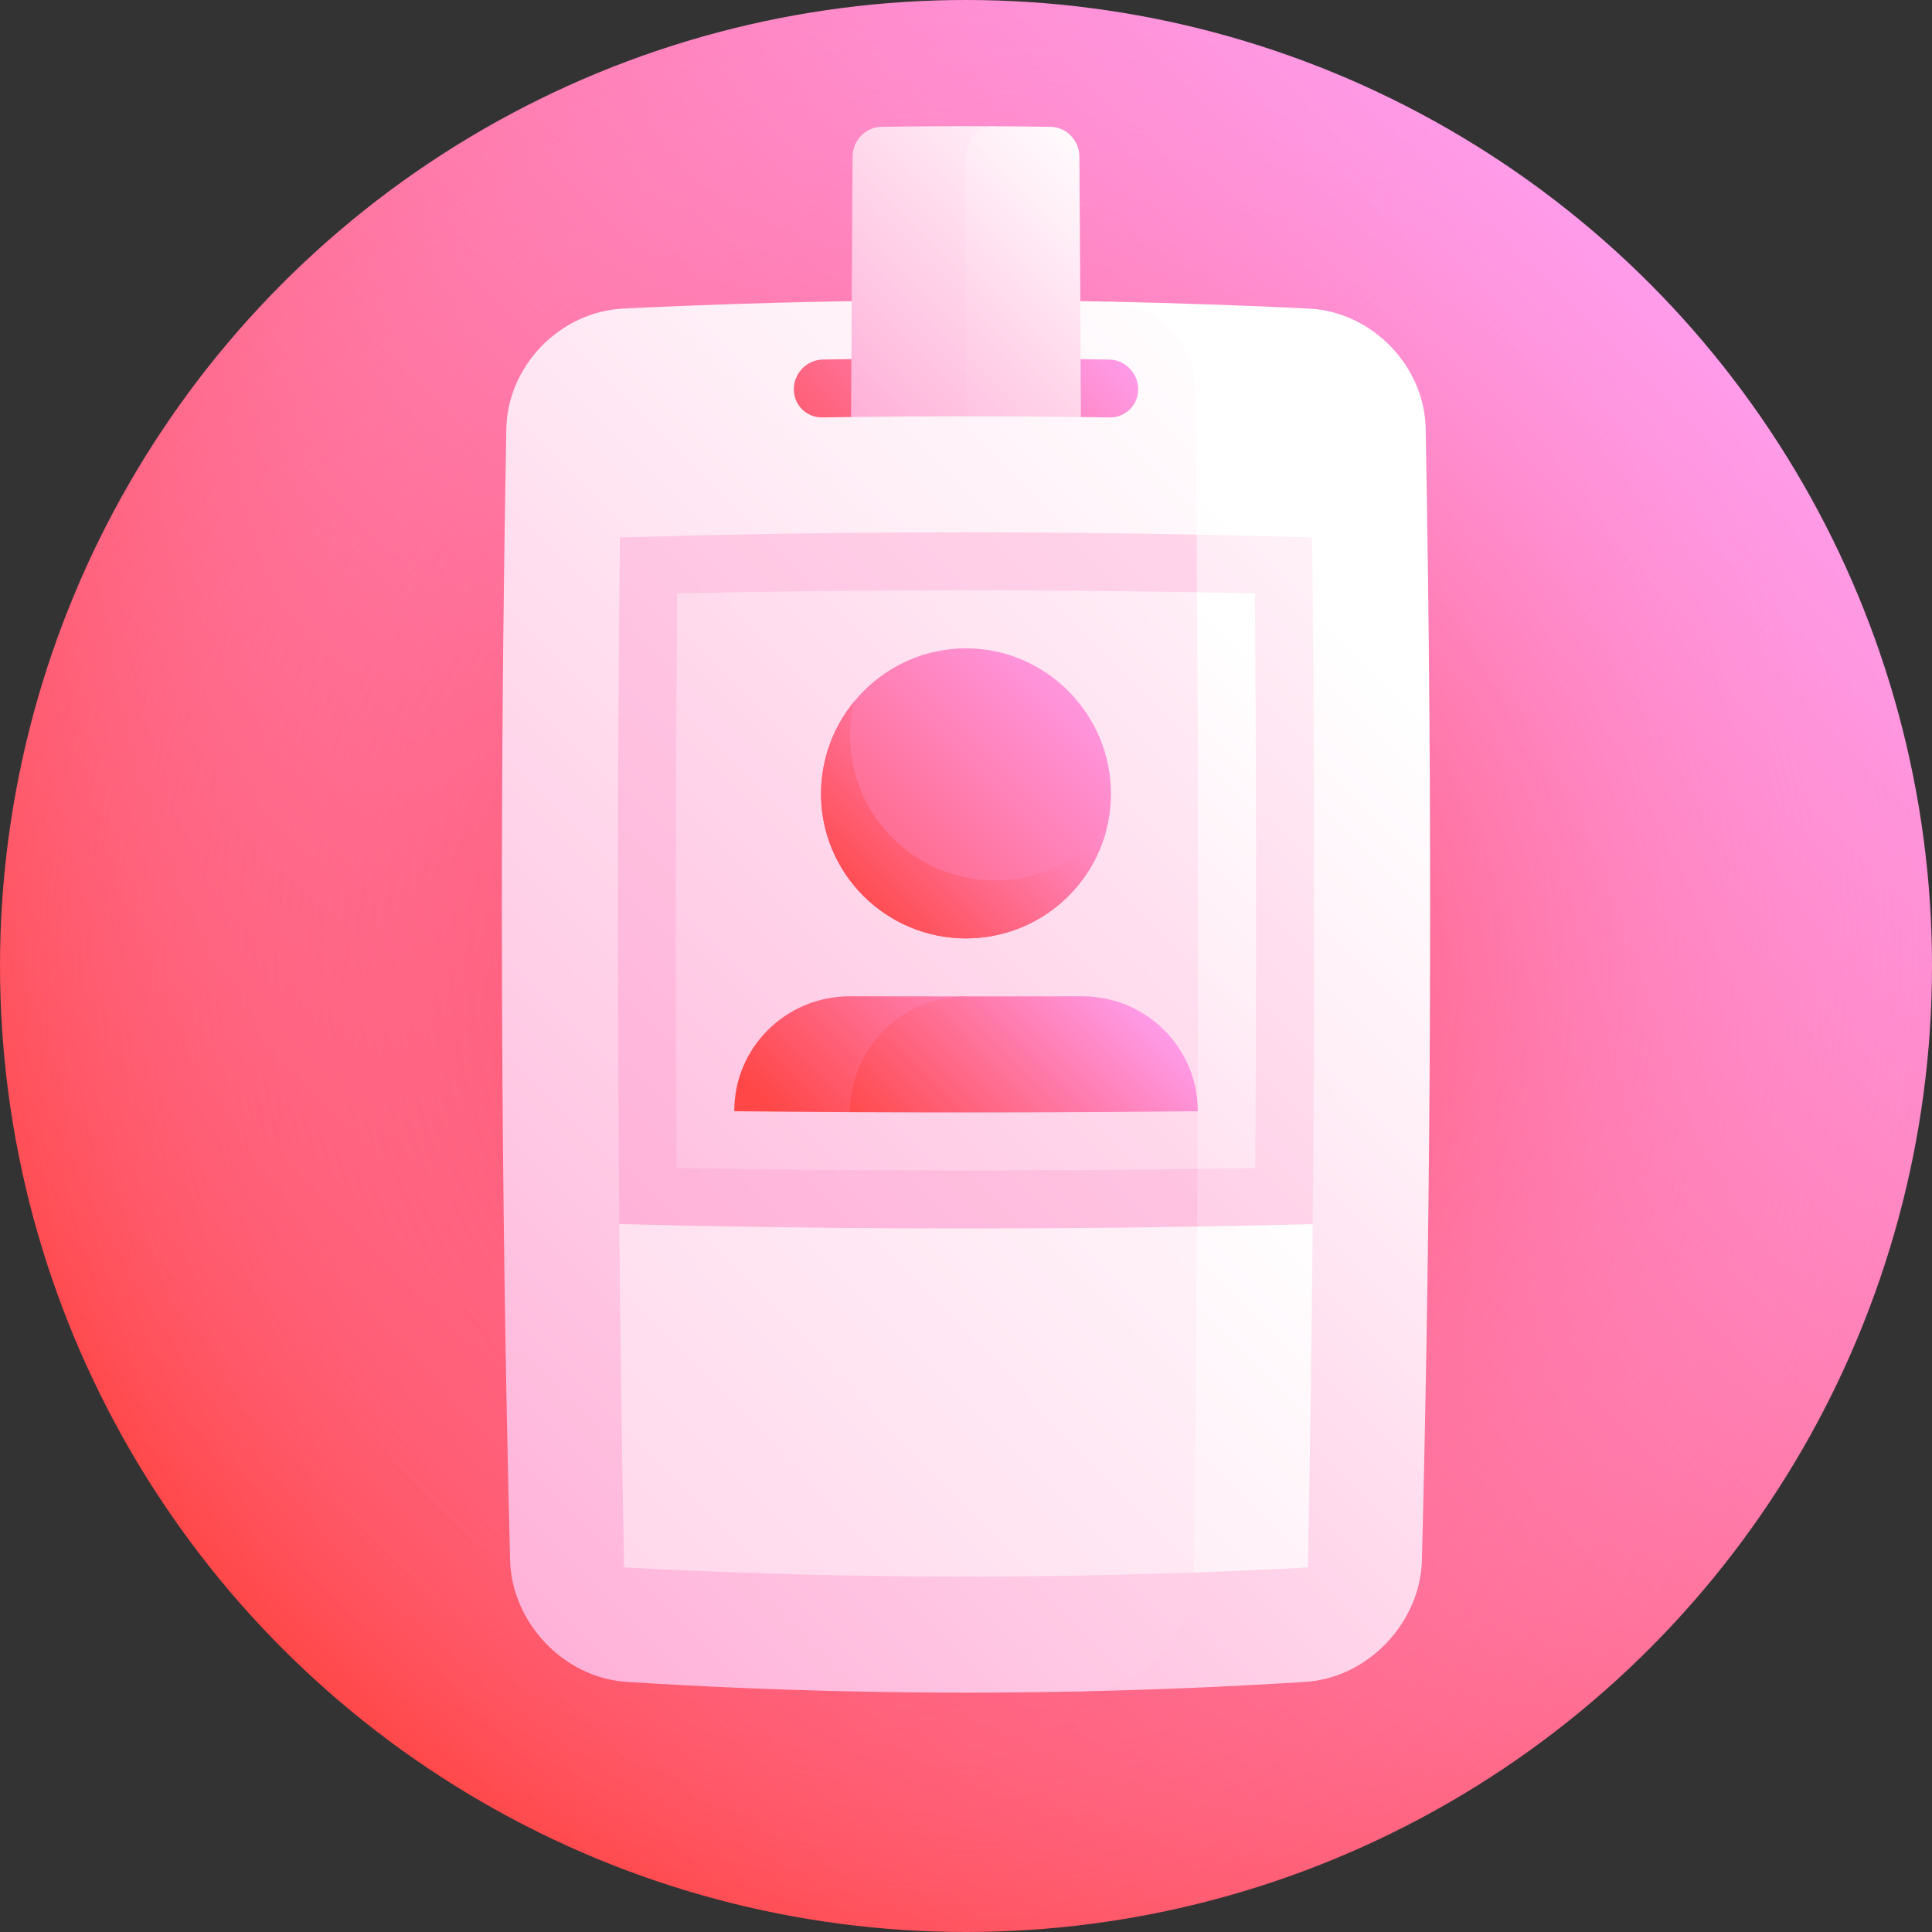
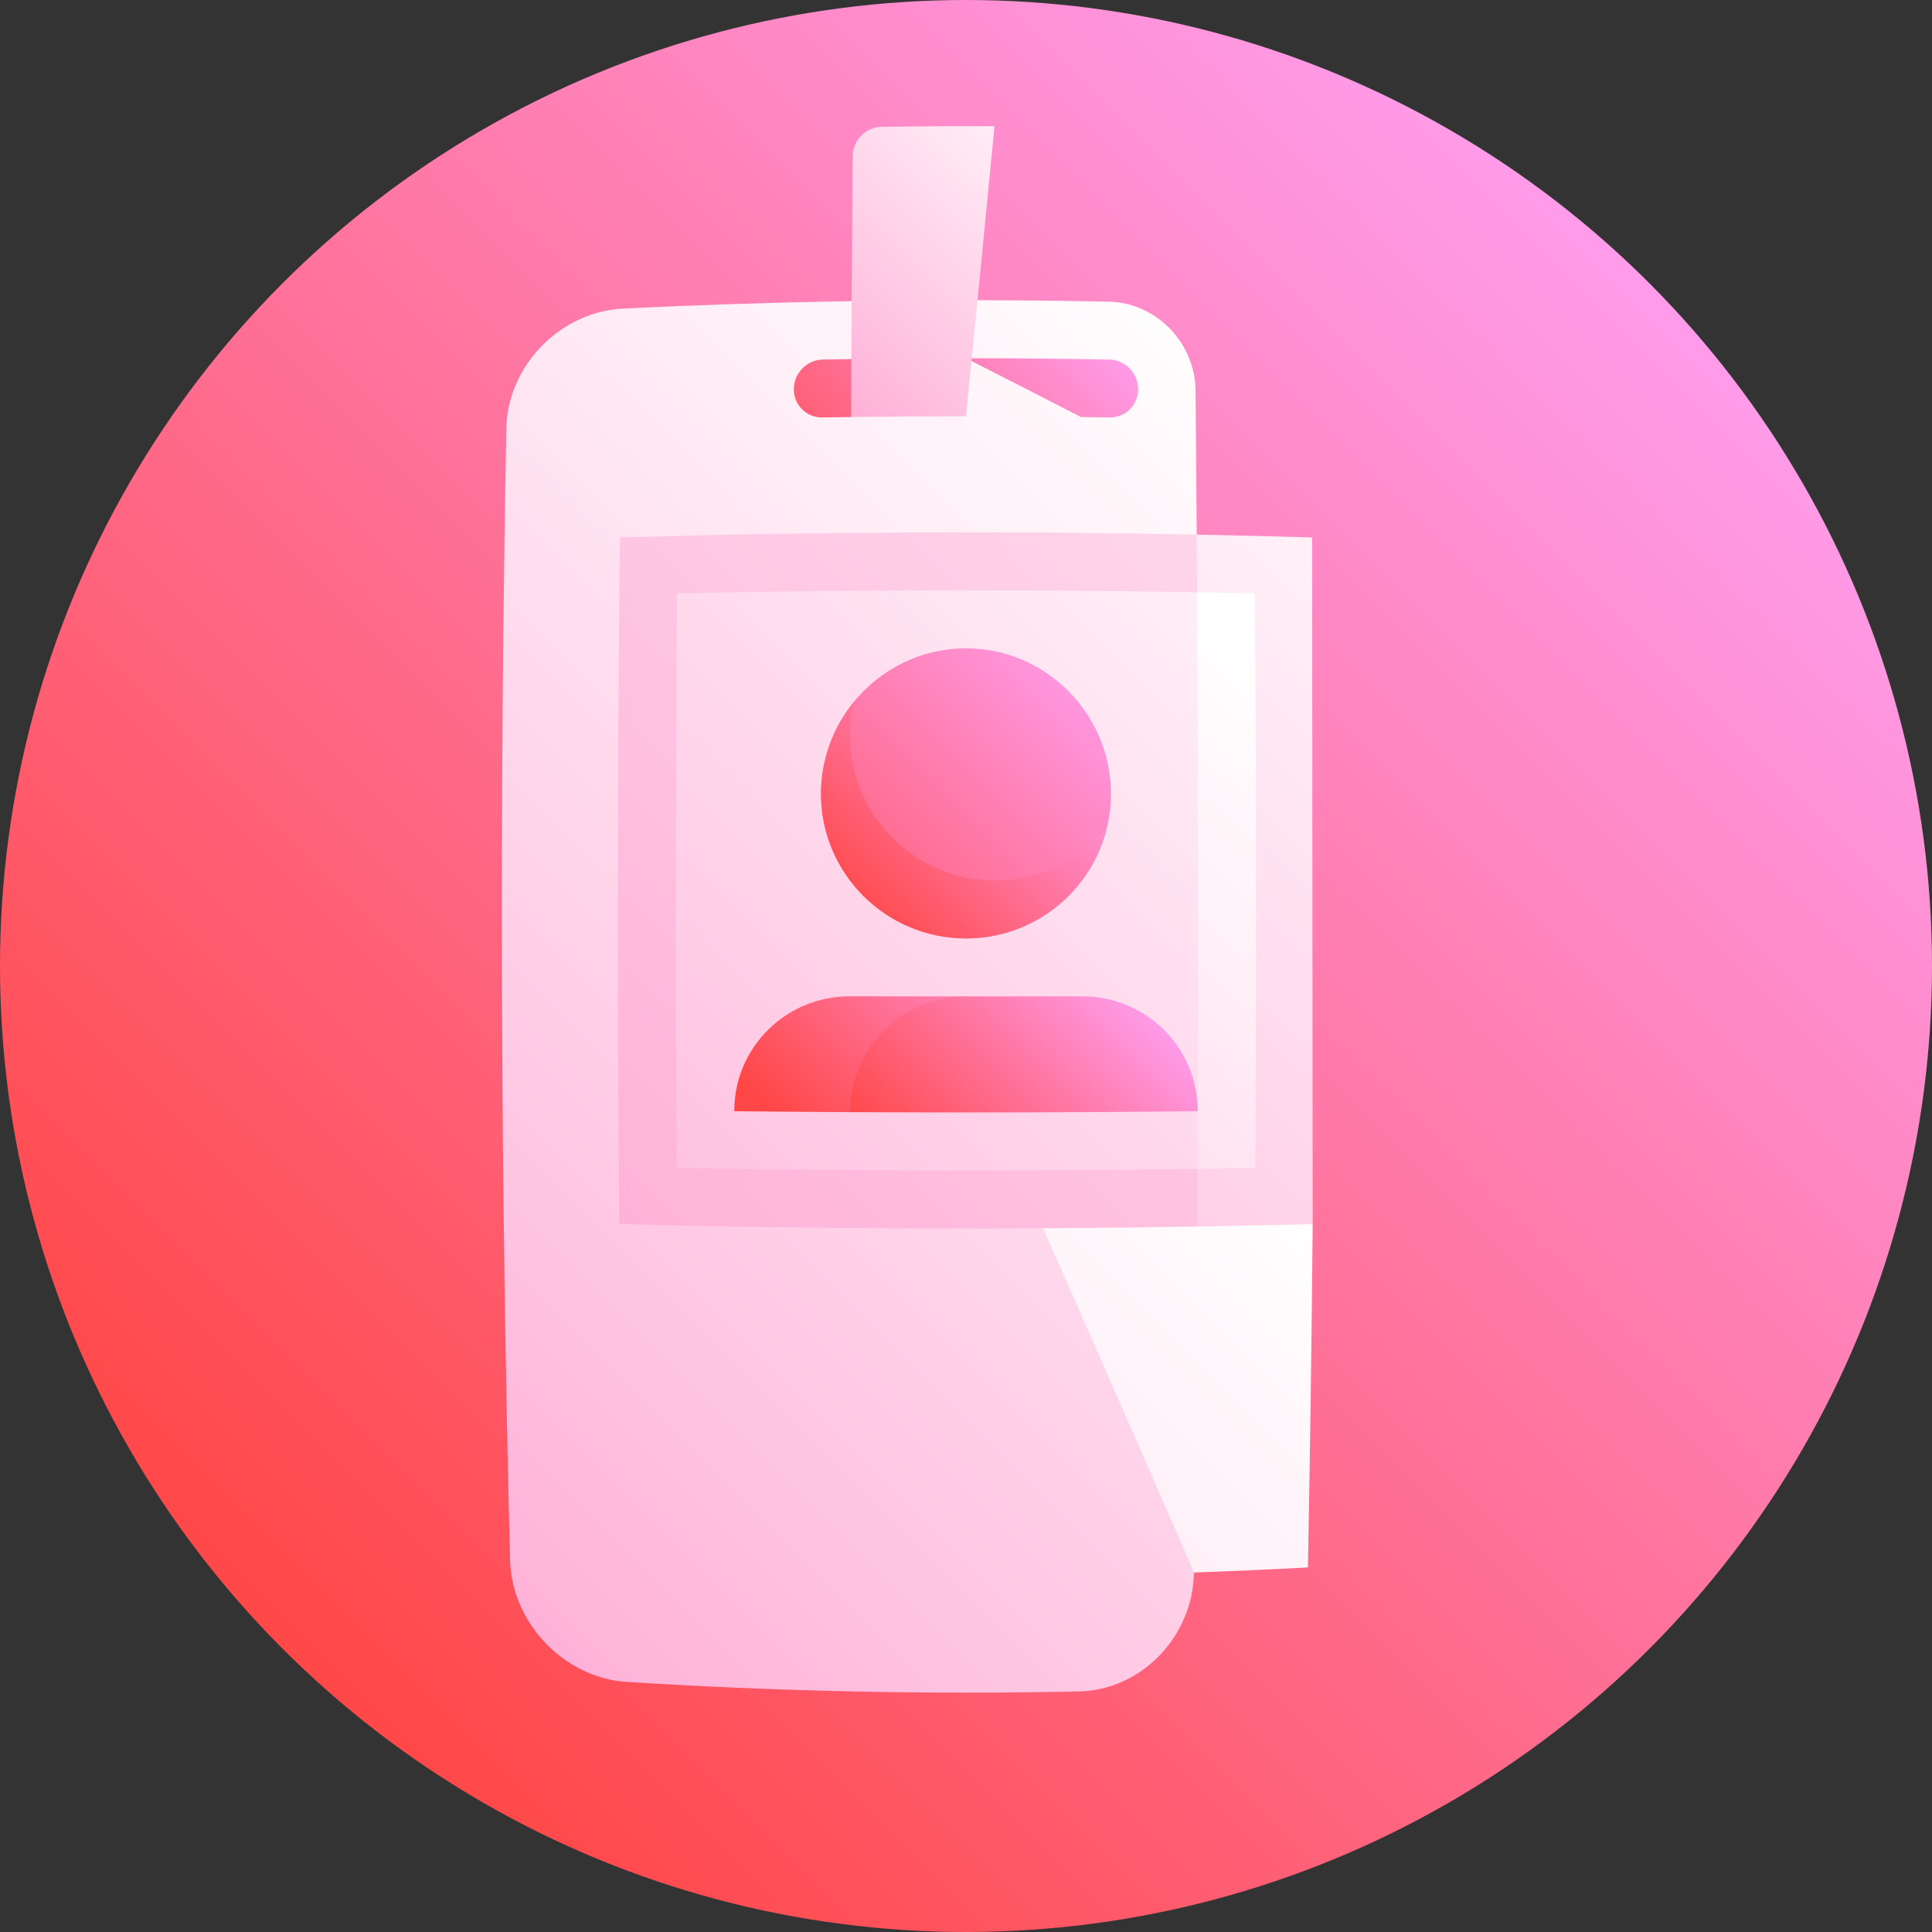
<svg xmlns="http://www.w3.org/2000/svg" width="166px" height="166px" viewBox="0 0 166 166" version="1.1">
  <rect x="0" y="0" width="166" height="166" fill="#333333" stroke="none" />
  <title>Group 4</title>
  <defs>
    <linearGradient x1="14.645%" y1="85.355%" x2="85.355%" y2="14.645%" id="linearGradient-1">
      <stop stop-color="#FF4747" offset="0%" />
      <stop stop-color="#FF9CEB" offset="100%" />
    </linearGradient>
    <radialGradient cx="50%" cy="50%" fx="50%" fy="50%" r="50%" id="radialGradient-2">
      <stop stop-color="#FF2F2B" offset="0%" />
      <stop stop-color="#FF9CEB" stop-opacity="0" offset="100%" />
    </radialGradient>
    <linearGradient x1="26.179%" y1="142.095%" x2="57.092%" y2="19.675%" id="linearGradient-3">
      <stop stop-color="#FFA9D4" offset="0%" />
      <stop stop-color="#FFC6E3" offset="29.53%" />
      <stop stop-color="#FFEFF7" offset="76.01%" />
      <stop stop-color="#FFFFFF" offset="100%" />
    </linearGradient>
    <linearGradient x1="17.693%" y1="114.972%" x2="80.459%" y2="-10.56%" id="linearGradient-4">
      <stop stop-color="#FFA9D4" offset="0%" />
      <stop stop-color="#FFC6E3" offset="29.53%" />
      <stop stop-color="#FFEFF7" offset="76.01%" />
      <stop stop-color="#FFFFFF" offset="100%" />
    </linearGradient>
    <linearGradient x1="-117.915%" y1="299.975%" x2="75.754%" y2="10.565%" id="linearGradient-5">
      <stop stop-color="#FFA9D4" offset="0%" />
      <stop stop-color="#FFC6E3" offset="29.53%" />
      <stop stop-color="#FFEFF7" offset="76.01%" />
      <stop stop-color="#FFFFFF" offset="100%" />
    </linearGradient>
    <linearGradient x1="-134.671%" y1="229.648%" x2="149.291%" y2="-27.06%" id="linearGradient-6">
      <stop stop-color="#FFA9D4" offset="0%" />
      <stop stop-color="#FFC6E3" offset="29.53%" />
      <stop stop-color="#FFEFF7" offset="76.01%" />
      <stop stop-color="#FFFFFF" offset="100%" />
    </linearGradient>
    <linearGradient x1="-8.414%" y1="182.512%" x2="112.187%" y2="-57.218%" id="linearGradient-7">
      <stop stop-color="#FFA9D4" offset="0%" />
      <stop stop-color="#FFC6E3" offset="29.53%" />
      <stop stop-color="#FFEFF7" offset="76.01%" />
      <stop stop-color="#FFFFFF" offset="100%" />
    </linearGradient>
    <linearGradient x1="-14.925%" y1="128.215%" x2="220.574%" y2="-154.384%" id="linearGradient-8">
      <stop stop-color="#FFA9D4" offset="0%" />
      <stop stop-color="#FFC6E3" offset="29.53%" />
      <stop stop-color="#FFEFF7" offset="76.01%" />
      <stop stop-color="#FFFFFF" offset="100%" />
    </linearGradient>
    <linearGradient x1="-17.125%" y1="203.328%" x2="83.466%" y2="3.371%" id="linearGradient-9">
      <stop stop-color="#FFA9D4" offset="0%" />
      <stop stop-color="#FFC6E3" offset="29.53%" />
      <stop stop-color="#FFEFF7" offset="76.01%" />
      <stop stop-color="#FFFFFF" offset="100%" />
    </linearGradient>
    <linearGradient x1="-46.269%" y1="157.137%" x2="143.495%" y2="-53.711%" id="linearGradient-10">
      <stop stop-color="#FFA9D4" offset="0%" />
      <stop stop-color="#FFC6E3" offset="29.53%" />
      <stop stop-color="#FFEFF7" offset="76.01%" />
      <stop stop-color="#FFFFFF" offset="100%" />
    </linearGradient>
    <linearGradient x1="-47.795%" y1="66.87%" x2="105.174%" y2="40.573%" id="linearGradient-11">
      <stop stop-color="#FF4747" offset="0%" />
      <stop stop-color="#FF9CEB" offset="100%" />
    </linearGradient>
    <linearGradient x1="14.052%" y1="121.241%" x2="101.088%" y2="-55.277%" id="linearGradient-12">
      <stop stop-color="#FFA9D4" offset="0%" />
      <stop stop-color="#FFC6E3" offset="29.53%" />
      <stop stop-color="#FFEFF7" offset="76.01%" />
      <stop stop-color="#FFFFFF" offset="100%" />
    </linearGradient>
    <linearGradient x1="8.687%" y1="157.427%" x2="77.779%" y2="-17.394%" id="linearGradient-13">
      <stop stop-color="#FFA9D4" offset="0%" />
      <stop stop-color="#FFC6E3" offset="29.53%" />
      <stop stop-color="#FFEFF7" offset="76.01%" />
      <stop stop-color="#FFFFFF" offset="100%" />
    </linearGradient>
    <linearGradient x1="1.859%" y1="68.848%" x2="158.431%" y2="-9.446%" id="linearGradient-14">
      <stop stop-color="#FF4747" offset="0%" />
      <stop stop-color="#FF9CEB" offset="100%" />
    </linearGradient>
    <linearGradient x1="-12.37%" y1="74.052%" x2="95.357%" y2="38.043%" id="linearGradient-15">
      <stop stop-color="#FF4747" offset="0%" />
      <stop stop-color="#FF9CEB" offset="100%" />
    </linearGradient>
    <linearGradient x1="-27.149%" y1="127.272%" x2="95.433%" y2="4.626%" id="linearGradient-16">
      <stop stop-color="#FF4747" offset="0%" />
      <stop stop-color="#FF9CEB" offset="100%" />
    </linearGradient>
    <linearGradient x1="3.395%" y1="81.733%" x2="89.657%" y2="10.22%" id="linearGradient-17">
      <stop stop-color="#FF4747" offset="0%" />
      <stop stop-color="#FF9CEB" offset="100%" />
    </linearGradient>
  </defs>
  <g id="1920" stroke="none" stroke-width="1" fill="none" fill-rule="evenodd">
    <g id="ICF-–-Homepage-–-Web-1920-–-1" transform="translate(-581, -1863)" fill-rule="nonzero">
      <g id="Group-4" transform="translate(581, 1863)">
        <circle id="Ellipse-19" fill="url(#linearGradient-1)" cx="83" cy="83" r="83" />
-         <circle id="Ellipse-20" fill="url(#radialGradient-2)" cx="83" cy="83" r="83" />
-         <path d="M112.468,26.513 C106.738,26.234 101.009,26.036 95.279,25.92 C94.74,65.687 93.826,105.494 92.727,145.329 C99.211,145.193 105.696,144.919 112.18,144.509 C117.544,144.159 122.031,139.422 122.174,134.064 C122.992,101.642 123.099,69.22 122.494,36.799 C122.388,31.44 117.887,26.788 112.468,26.513 Z" id="Path-211" fill="url(#linearGradient-3)" />
        <path d="M102.586,135.114 C103.006,101.258 103.051,67.403 102.723,33.547 C102.681,29.447 99.344,26.006 95.278,25.921 C81.363,25.638 67.447,25.836 53.532,26.514 C48.113,26.788 43.612,31.441 43.507,36.799 C42.902,69.221 43.009,101.643 43.827,134.065 C43.969,139.422 48.456,144.16 53.82,144.51 C66.789,145.33 79.758,145.604 92.727,145.33 C98.09,145.213 102.511,140.578 102.586,135.114 L102.586,135.114 Z" id="Path-212" fill="url(#linearGradient-4)" />
        <path d="M112.788,105.177 C102.903,100.512 92.962,95.584 83,90.599 C89.641,105.554 96.242,120.483 102.586,135.113 C105.851,134.997 109.115,134.851 112.38,134.676 C112.564,124.844 112.7,115.011 112.788,105.177 Z" id="Path-213" fill="url(#linearGradient-5)" />
-         <path d="M102.923,90.523 C86.307,95.604 69.717,100.679 53.212,105.177 C53.3,115.01 53.436,124.843 53.62,134.676 C69.942,135.55 86.264,135.696 102.587,135.113 C102.77,120.25 102.883,105.386 102.923,90.523 Z" id="Path-214" fill="url(#linearGradient-6)" />
-         <path d="M112.74,46.18 C109.435,46.081 106.131,45.999 102.827,45.933 C96.287,55.71 89.646,65.675 83,75.645 C89.646,85.614 96.298,95.589 102.859,105.387 C106.169,105.331 109.478,105.261 112.788,105.177 C112.964,85.512 112.948,65.846 112.74,46.18 Z" id="Path-215" fill="url(#linearGradient-7)" />
+         <path d="M112.74,46.18 C109.435,46.081 106.131,45.999 102.827,45.933 C96.287,55.71 89.646,65.675 83,75.645 C89.646,85.614 96.298,95.589 102.859,105.387 C106.169,105.331 109.478,105.261 112.788,105.177 Z" id="Path-215" fill="url(#linearGradient-7)" />
        <path d="M53.26,46.18 C53.052,65.845 53.036,85.512 53.212,105.177 C69.761,105.595 86.31,105.665 102.859,105.387 C102.976,85.569 102.966,65.751 102.827,45.933 C86.304,45.603 69.782,45.686 53.26,46.18 L53.26,46.18 Z" id="Path-216" fill="url(#linearGradient-8)" />
        <path d="M107.823,50.981 C106.169,50.946 104.514,50.915 102.859,50.887 C96.288,59.033 89.646,67.336 83,75.644 C89.646,83.952 96.297,92.265 102.885,100.432 C104.542,100.409 106.199,100.383 107.857,100.355 C107.957,83.897 107.946,67.439 107.823,50.981 Z" id="Path-217" fill="url(#linearGradient-9)" />
        <path d="M58.177,50.981 C58.055,67.439 58.044,83.897 58.143,100.355 C73.057,100.611 87.972,100.637 102.886,100.432 C102.966,83.917 102.957,67.402 102.859,50.887 C87.965,50.636 73.071,50.668 58.177,50.981 L58.177,50.981 Z" id="Path-218" fill="url(#linearGradient-10)" />
        <path d="M68.207,33.427 C68.217,32.056 69.328,30.918 70.688,30.894 C78.896,30.743 87.104,30.743 95.311,30.894 C96.671,30.919 97.782,32.056 97.792,33.427 C97.803,34.799 96.705,35.889 95.342,35.867 C94.519,35.853 93.696,35.841 92.873,35.83 C89.575,34.128 86.283,32.443 83,30.781 C79.717,32.443 76.425,34.128 73.126,35.83 C72.304,35.841 71.481,35.853 70.658,35.867 C69.295,35.889 68.197,34.799 68.207,33.427 Z" id="Path-219" fill="url(#linearGradient-11)" />
        <path d="M75.722,10.898 C74.37,10.92 73.266,12.066 73.256,13.449 C73.204,20.909 73.161,28.369 73.127,35.83 C76.418,35.787 79.709,35.765 83,35.765 C83.829,27.457 84.647,19.15 85.448,10.848 C82.206,10.83 78.964,10.847 75.722,10.898 Z" id="Path-220" fill="url(#linearGradient-12)" />
-         <path d="M90.279,10.899 C88.668,10.873 87.058,10.856 85.448,10.848 C84.096,10.841 83.001,11.965 83,13.351 L83,35.766 C86.291,35.766 89.582,35.787 92.873,35.83 C92.839,28.37 92.797,20.91 92.744,13.449 C92.734,12.066 91.63,10.92 90.279,10.899 Z" id="Path-221" fill="url(#linearGradient-13)" />
        <path d="M73.033,85.602 C76.356,85.609 79.678,85.613 83,85.613 C79.678,88.937 76.358,92.256 73.047,95.557 C69.729,95.539 66.411,95.512 63.093,95.477 C63.071,90.011 67.528,85.595 73.033,85.602 Z" id="Path-222" fill="url(#linearGradient-14)" />
        <path d="M83,85.614 C86.322,85.614 89.644,85.611 92.966,85.603 C98.471,85.596 102.929,90.012 102.906,95.478 C92.953,95.584 83,95.611 73.046,95.558 C73.034,90.063 77.494,85.616 83,85.614 Z" id="Path-223" fill="url(#linearGradient-15)" />
        <path d="M95.455,68.191 C95.465,75.05 89.881,80.625 83,80.629 C76.118,80.625 70.534,75.051 70.544,68.191 C70.556,61.332 76.139,55.708 83,55.705 C89.859,55.708 95.443,61.332 95.455,68.191 Z" id="Path-224" fill="url(#linearGradient-16)" />
        <path d="M85.492,75.644 C78.609,75.639 73.029,70.071 73.042,63.204 C73.043,62.192 73.169,61.209 73.399,60.266 C71.62,62.427 70.548,65.187 70.544,68.19 C70.534,75.05 76.118,80.625 83,80.629 C88.868,80.628 93.789,76.567 95.106,71.123 C92.824,73.881 89.364,75.645 85.492,75.644 Z" id="Path-225" fill="url(#linearGradient-17)" />
      </g>
    </g>
  </g>
</svg>